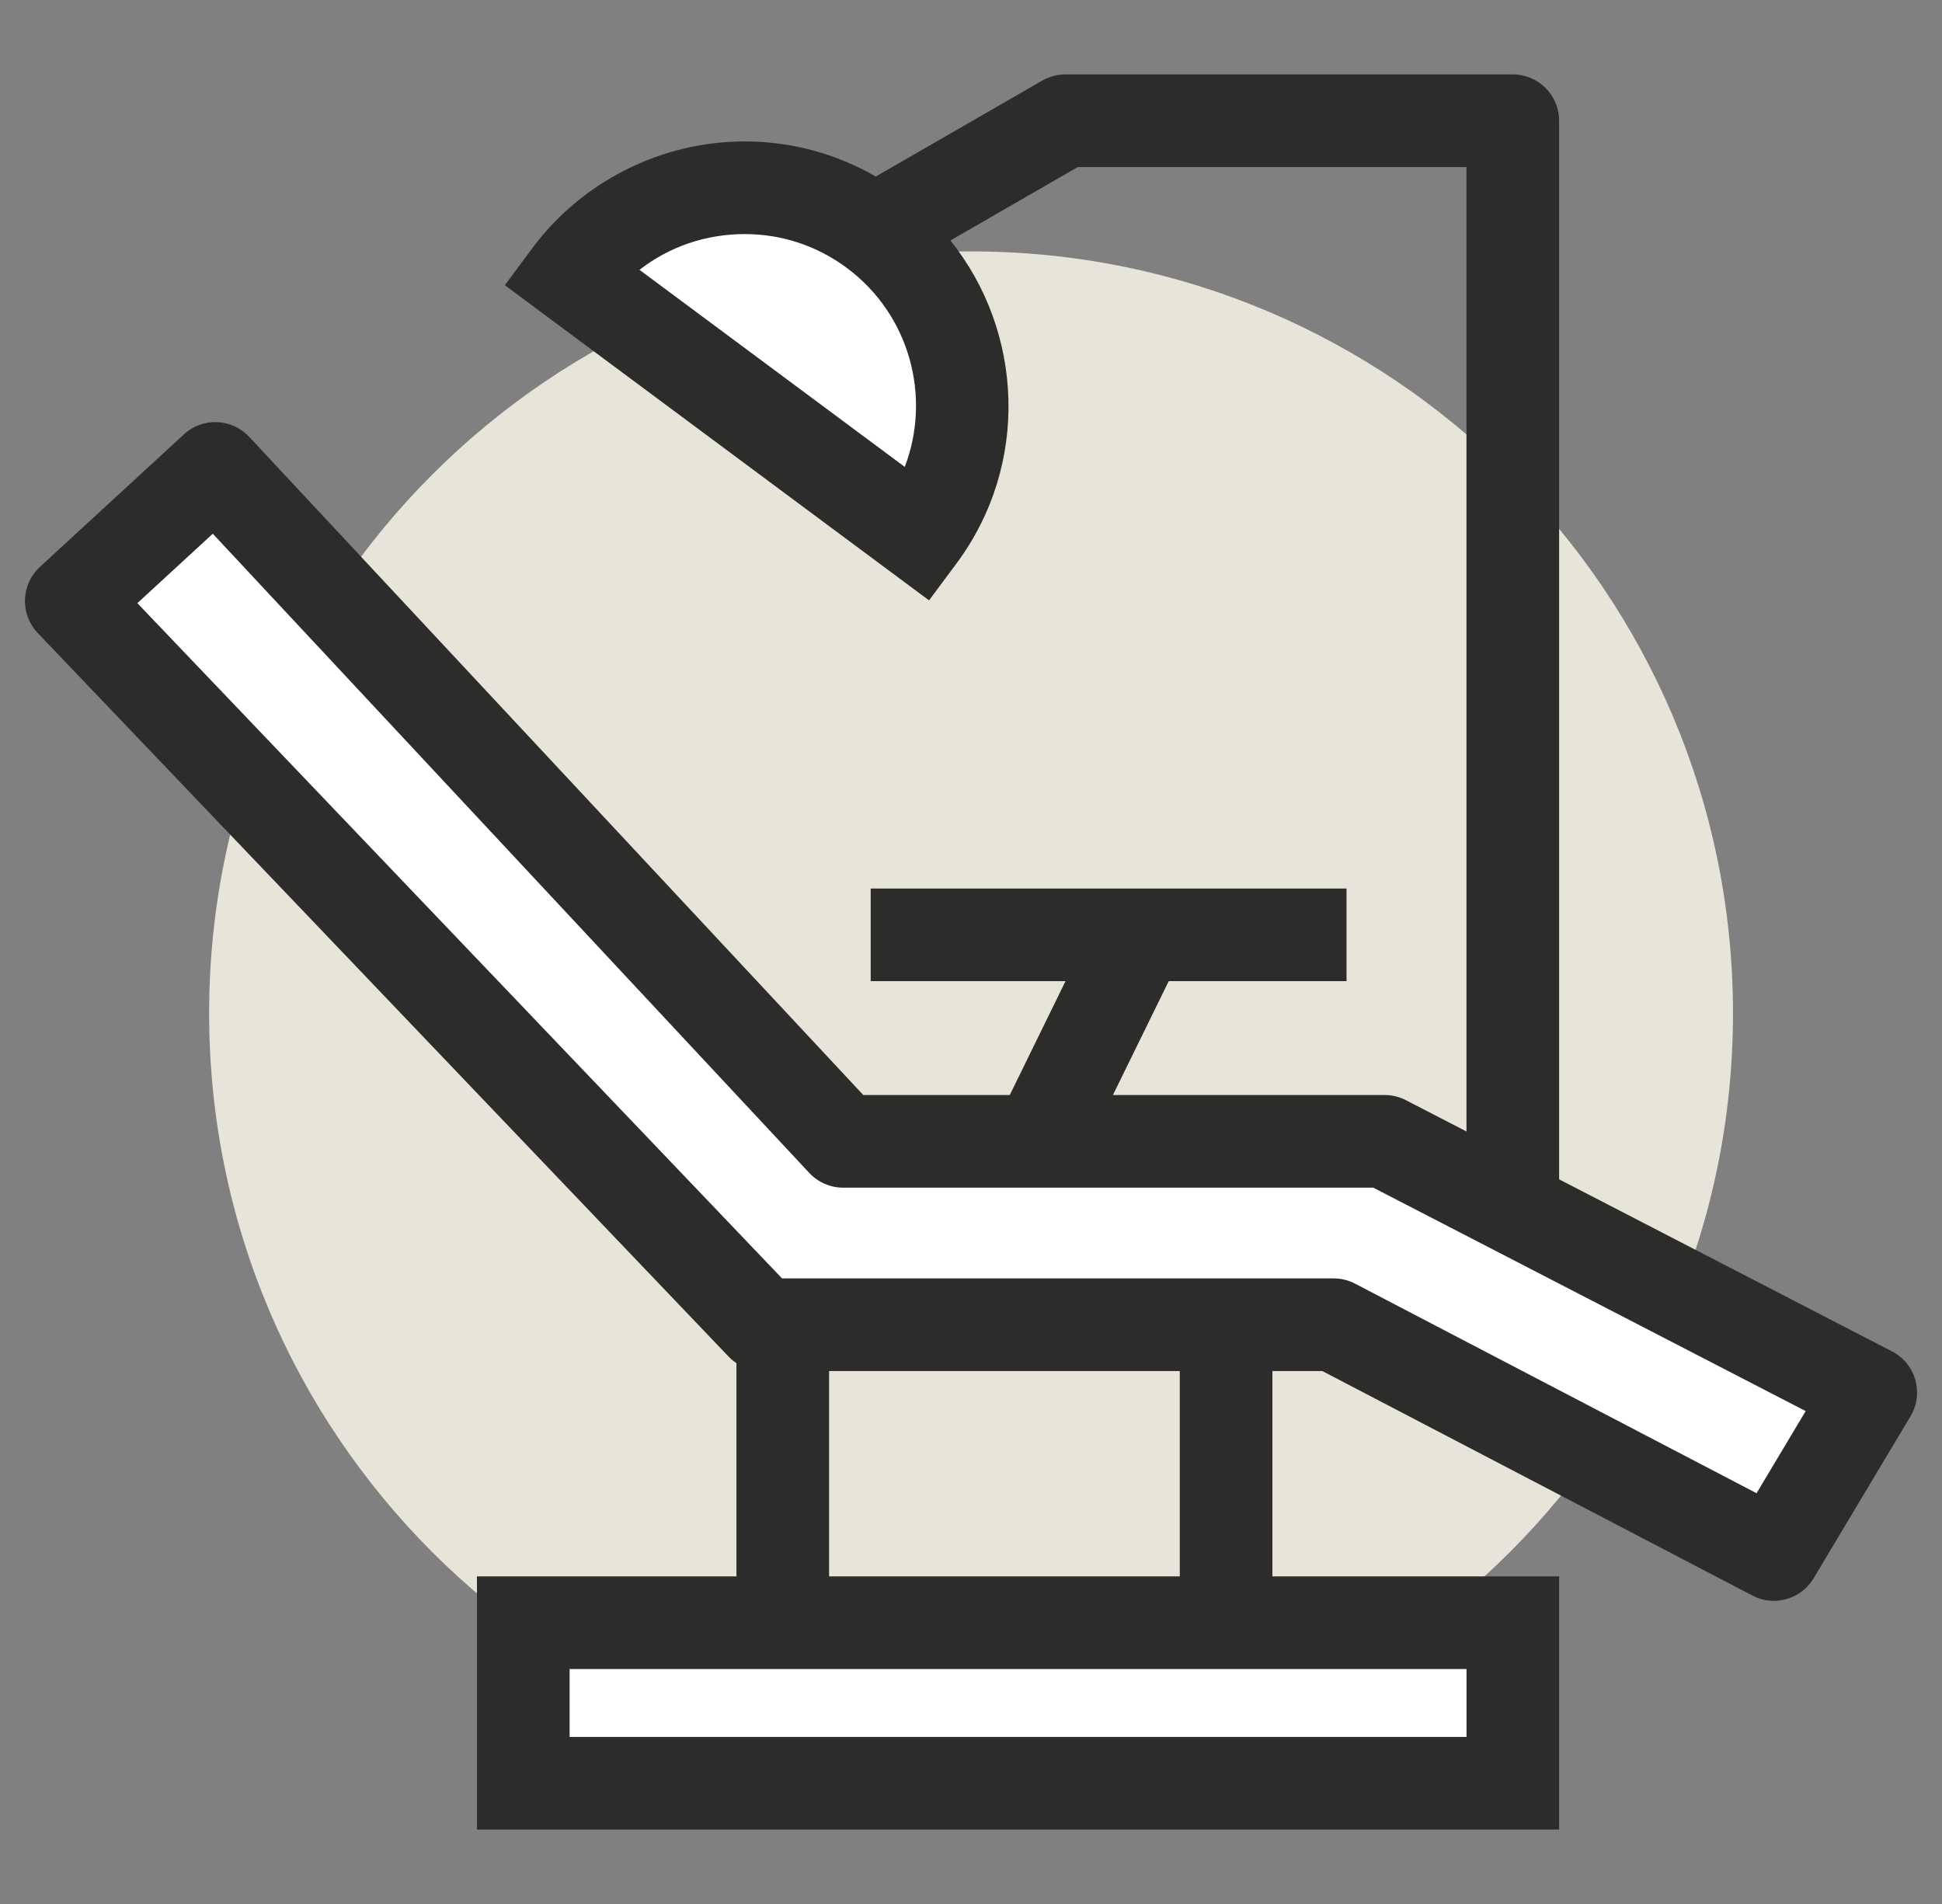
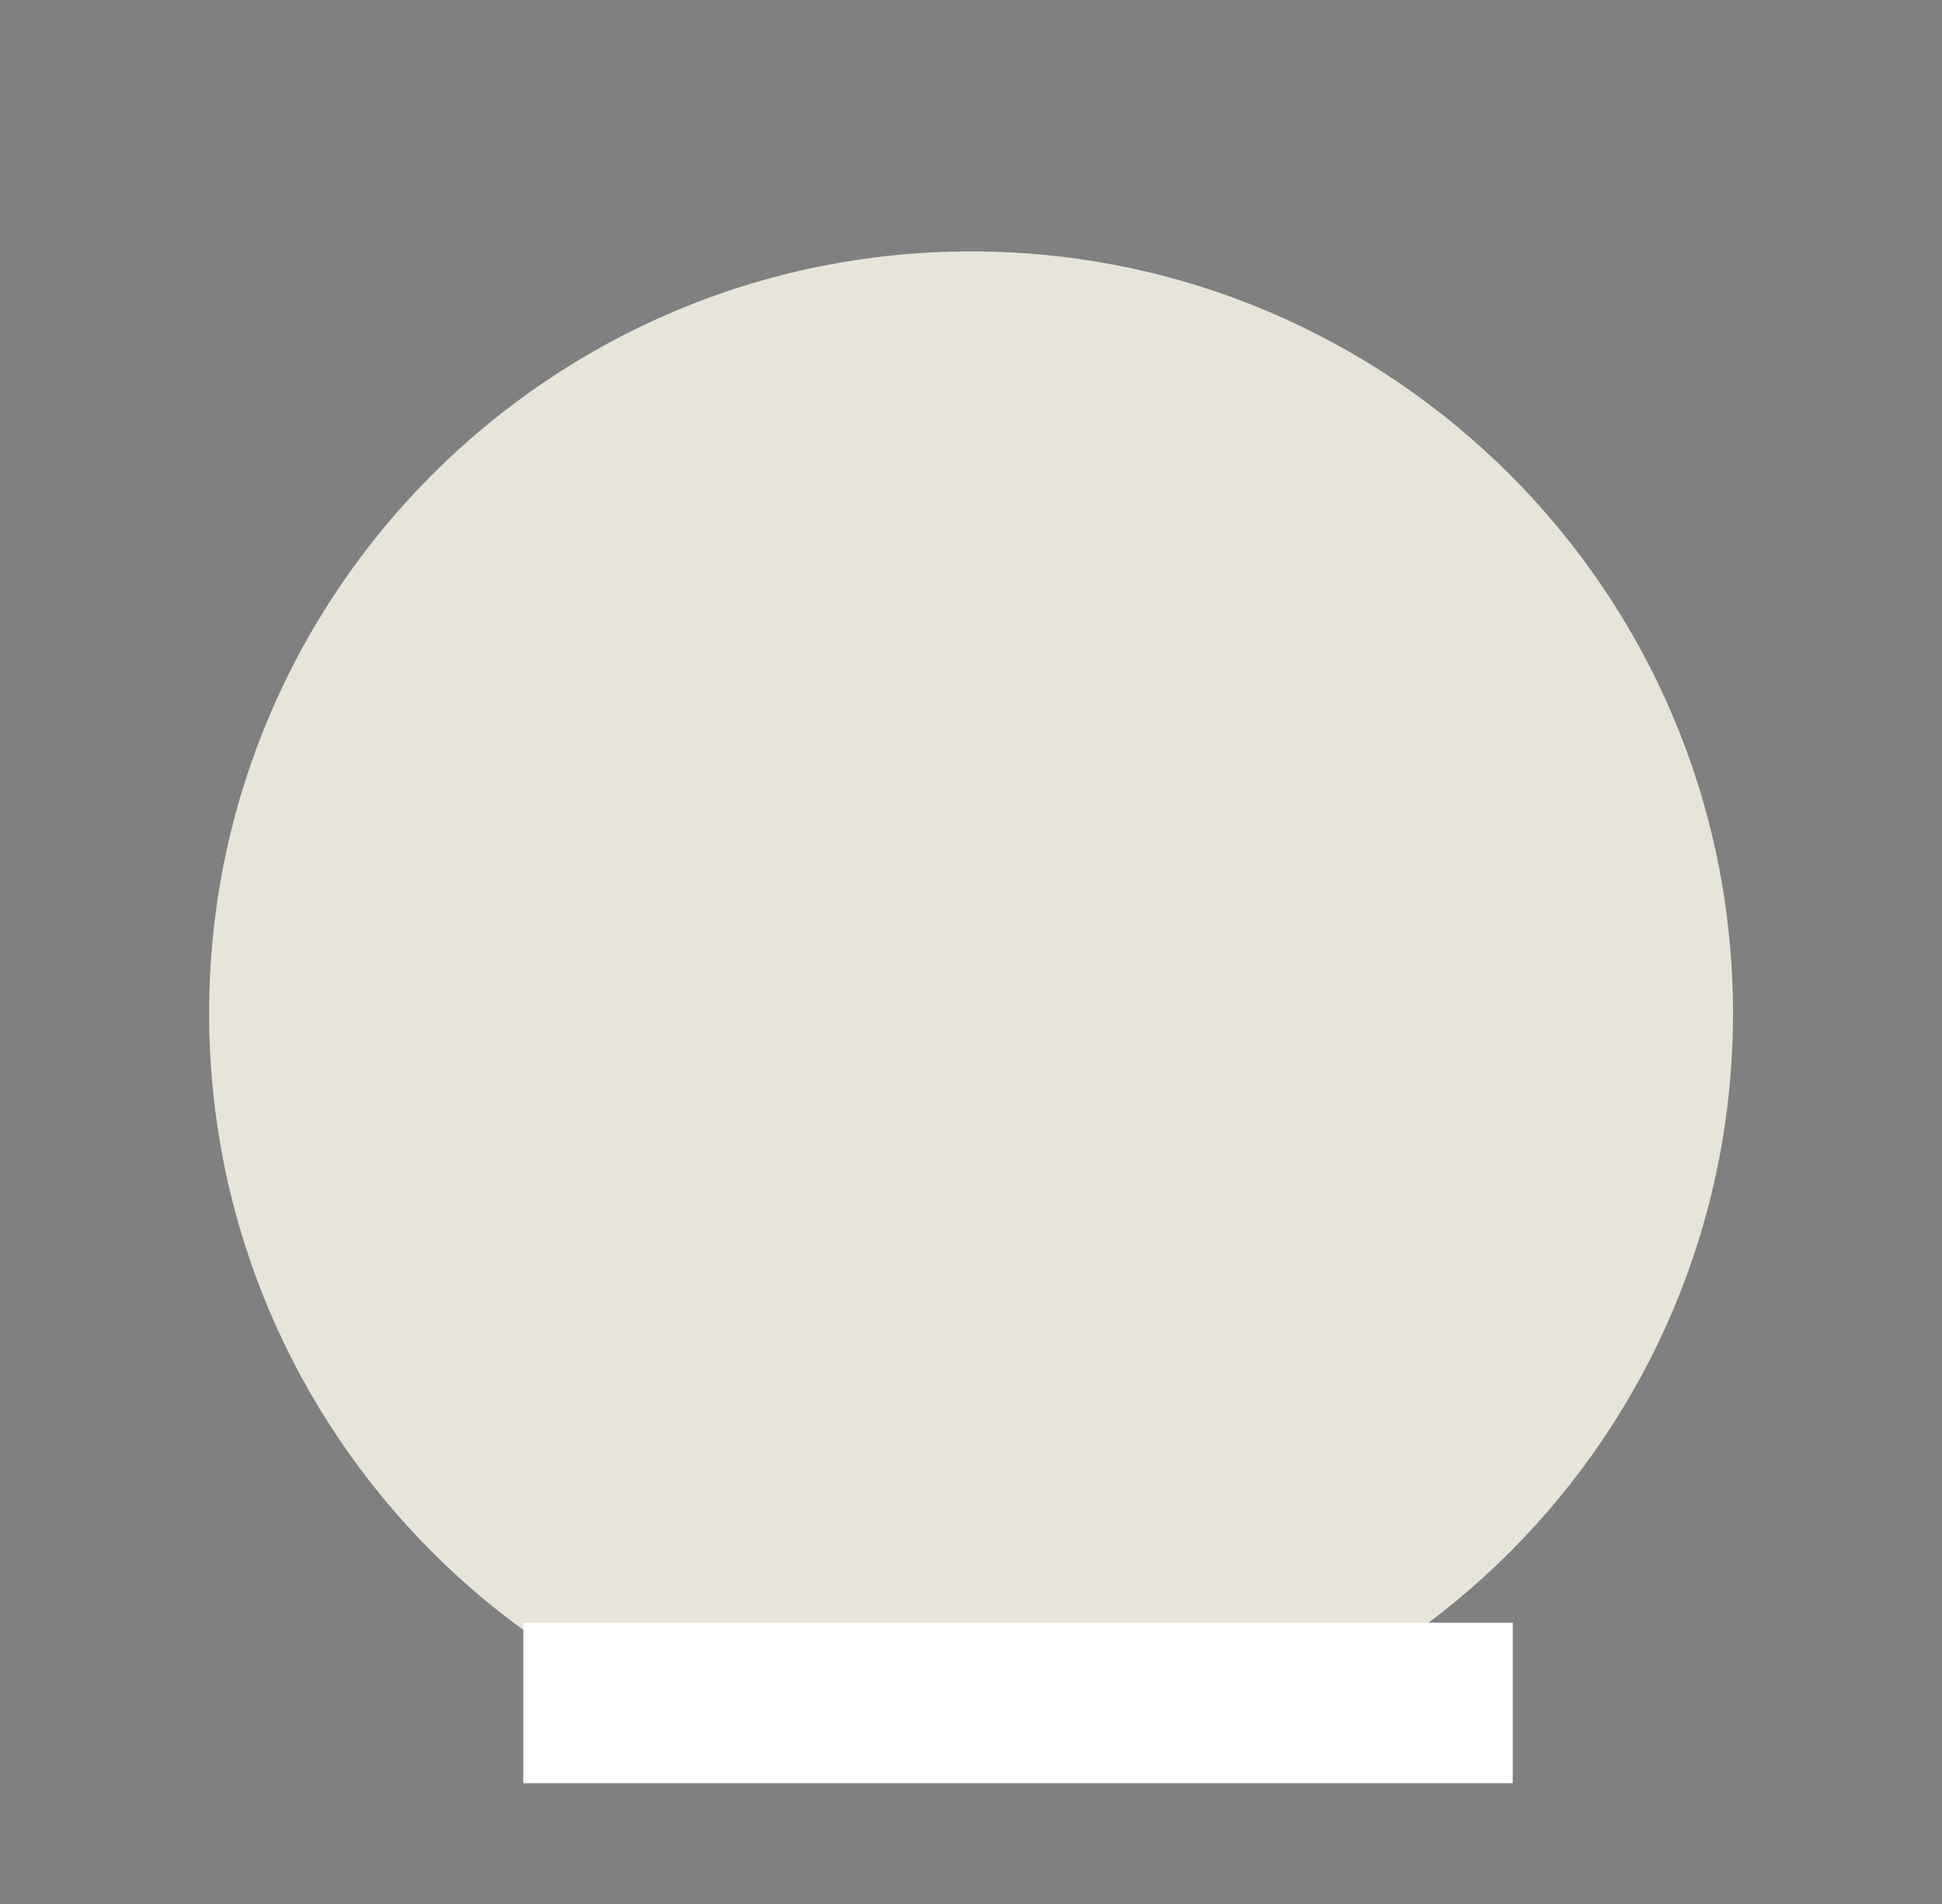
<svg xmlns="http://www.w3.org/2000/svg" width="51" height="50" viewBox="0 0 51 50" fill="none">
  <rect x="0" y="0" width="51" height="50" fill="#808080" stroke="none" />
  <g clip-path="url(#clip0_10011_1854)">
    <path d="M25.502 46.621C36.553 46.621 45.511 37.663 45.511 26.611C45.511 15.56 36.553 6.602 25.502 6.602C14.45 6.602 5.492 15.56 5.492 26.611C5.492 37.663 14.45 46.621 25.502 46.621Z" fill="#E7E5DA" />
-     <path d="M46.584 40.822L35.025 34.787H20.018L1.871 15.782L5.653 12.302L22.143 29.971H36.362L49.129 36.569L46.584 40.822Z" fill="white" />
-     <path d="M14.959 7.239C16.845 4.705 20.428 4.175 22.964 6.058C25.501 7.943 26.029 11.526 24.146 14.063L14.959 7.239Z" fill="white" />
    <path d="M39.728 42.613H13.743V46.829H39.728V42.613Z" fill="white" />
-     <path d="M50.299 36.236C50.207 35.912 49.987 35.642 49.688 35.489L40.945 30.97V3.17C40.945 2.498 40.4 1.954 39.728 1.954H27.979C27.765 1.954 27.555 2.011 27.371 2.116L23 4.636C21.954 4.034 20.78 3.714 19.558 3.714C17.371 3.714 15.287 4.76 13.983 6.513L13.258 7.49L24.398 15.766L25.124 14.79C27.042 12.204 26.884 8.716 24.959 6.315L28.304 4.387H38.512V29.713L36.921 28.891C36.748 28.801 36.557 28.756 36.362 28.756H29.227L30.693 25.765H35.362V23.333H22.866V25.765H27.983L26.518 28.756H22.671L6.543 11.471C6.087 10.983 5.322 10.953 4.83 11.407L1.047 14.888C0.807 15.109 0.666 15.416 0.656 15.743C0.645 16.07 0.765 16.387 0.991 16.624L19.137 35.628C19.198 35.692 19.267 35.748 19.34 35.796V41.397H12.526V48.046H40.945V41.397H33.416V36.004H34.726L46.022 41.901C46.201 41.995 46.394 42.039 46.583 42.039C46.999 42.039 47.401 41.826 47.628 41.447L50.172 37.194C50.346 36.906 50.391 36.559 50.299 36.236ZM23.761 12.261L16.794 7.086C17.573 6.48 18.535 6.147 19.557 6.147C20.529 6.147 21.456 6.454 22.238 7.035C23.895 8.265 24.463 10.422 23.761 12.261ZM38.513 43.83V45.613H14.959V43.83H19.34V43.83H33.416V43.83H38.513ZM21.773 41.397V36.005H30.983V41.397H21.773ZM46.13 39.213L35.587 33.71C35.414 33.619 35.22 33.572 35.025 33.572H20.538L3.607 15.839L5.588 14.016L21.253 30.802C21.483 31.048 21.805 31.189 22.142 31.189H36.065L47.42 37.056L46.13 39.213Z" fill="#2C2C2A" />
  </g>
  <defs>
    <clipPath id="clip0_10011_1854">
      <rect width="50" height="50" fill="white" transform="translate(0.5)" />
    </clipPath>
  </defs>
</svg>